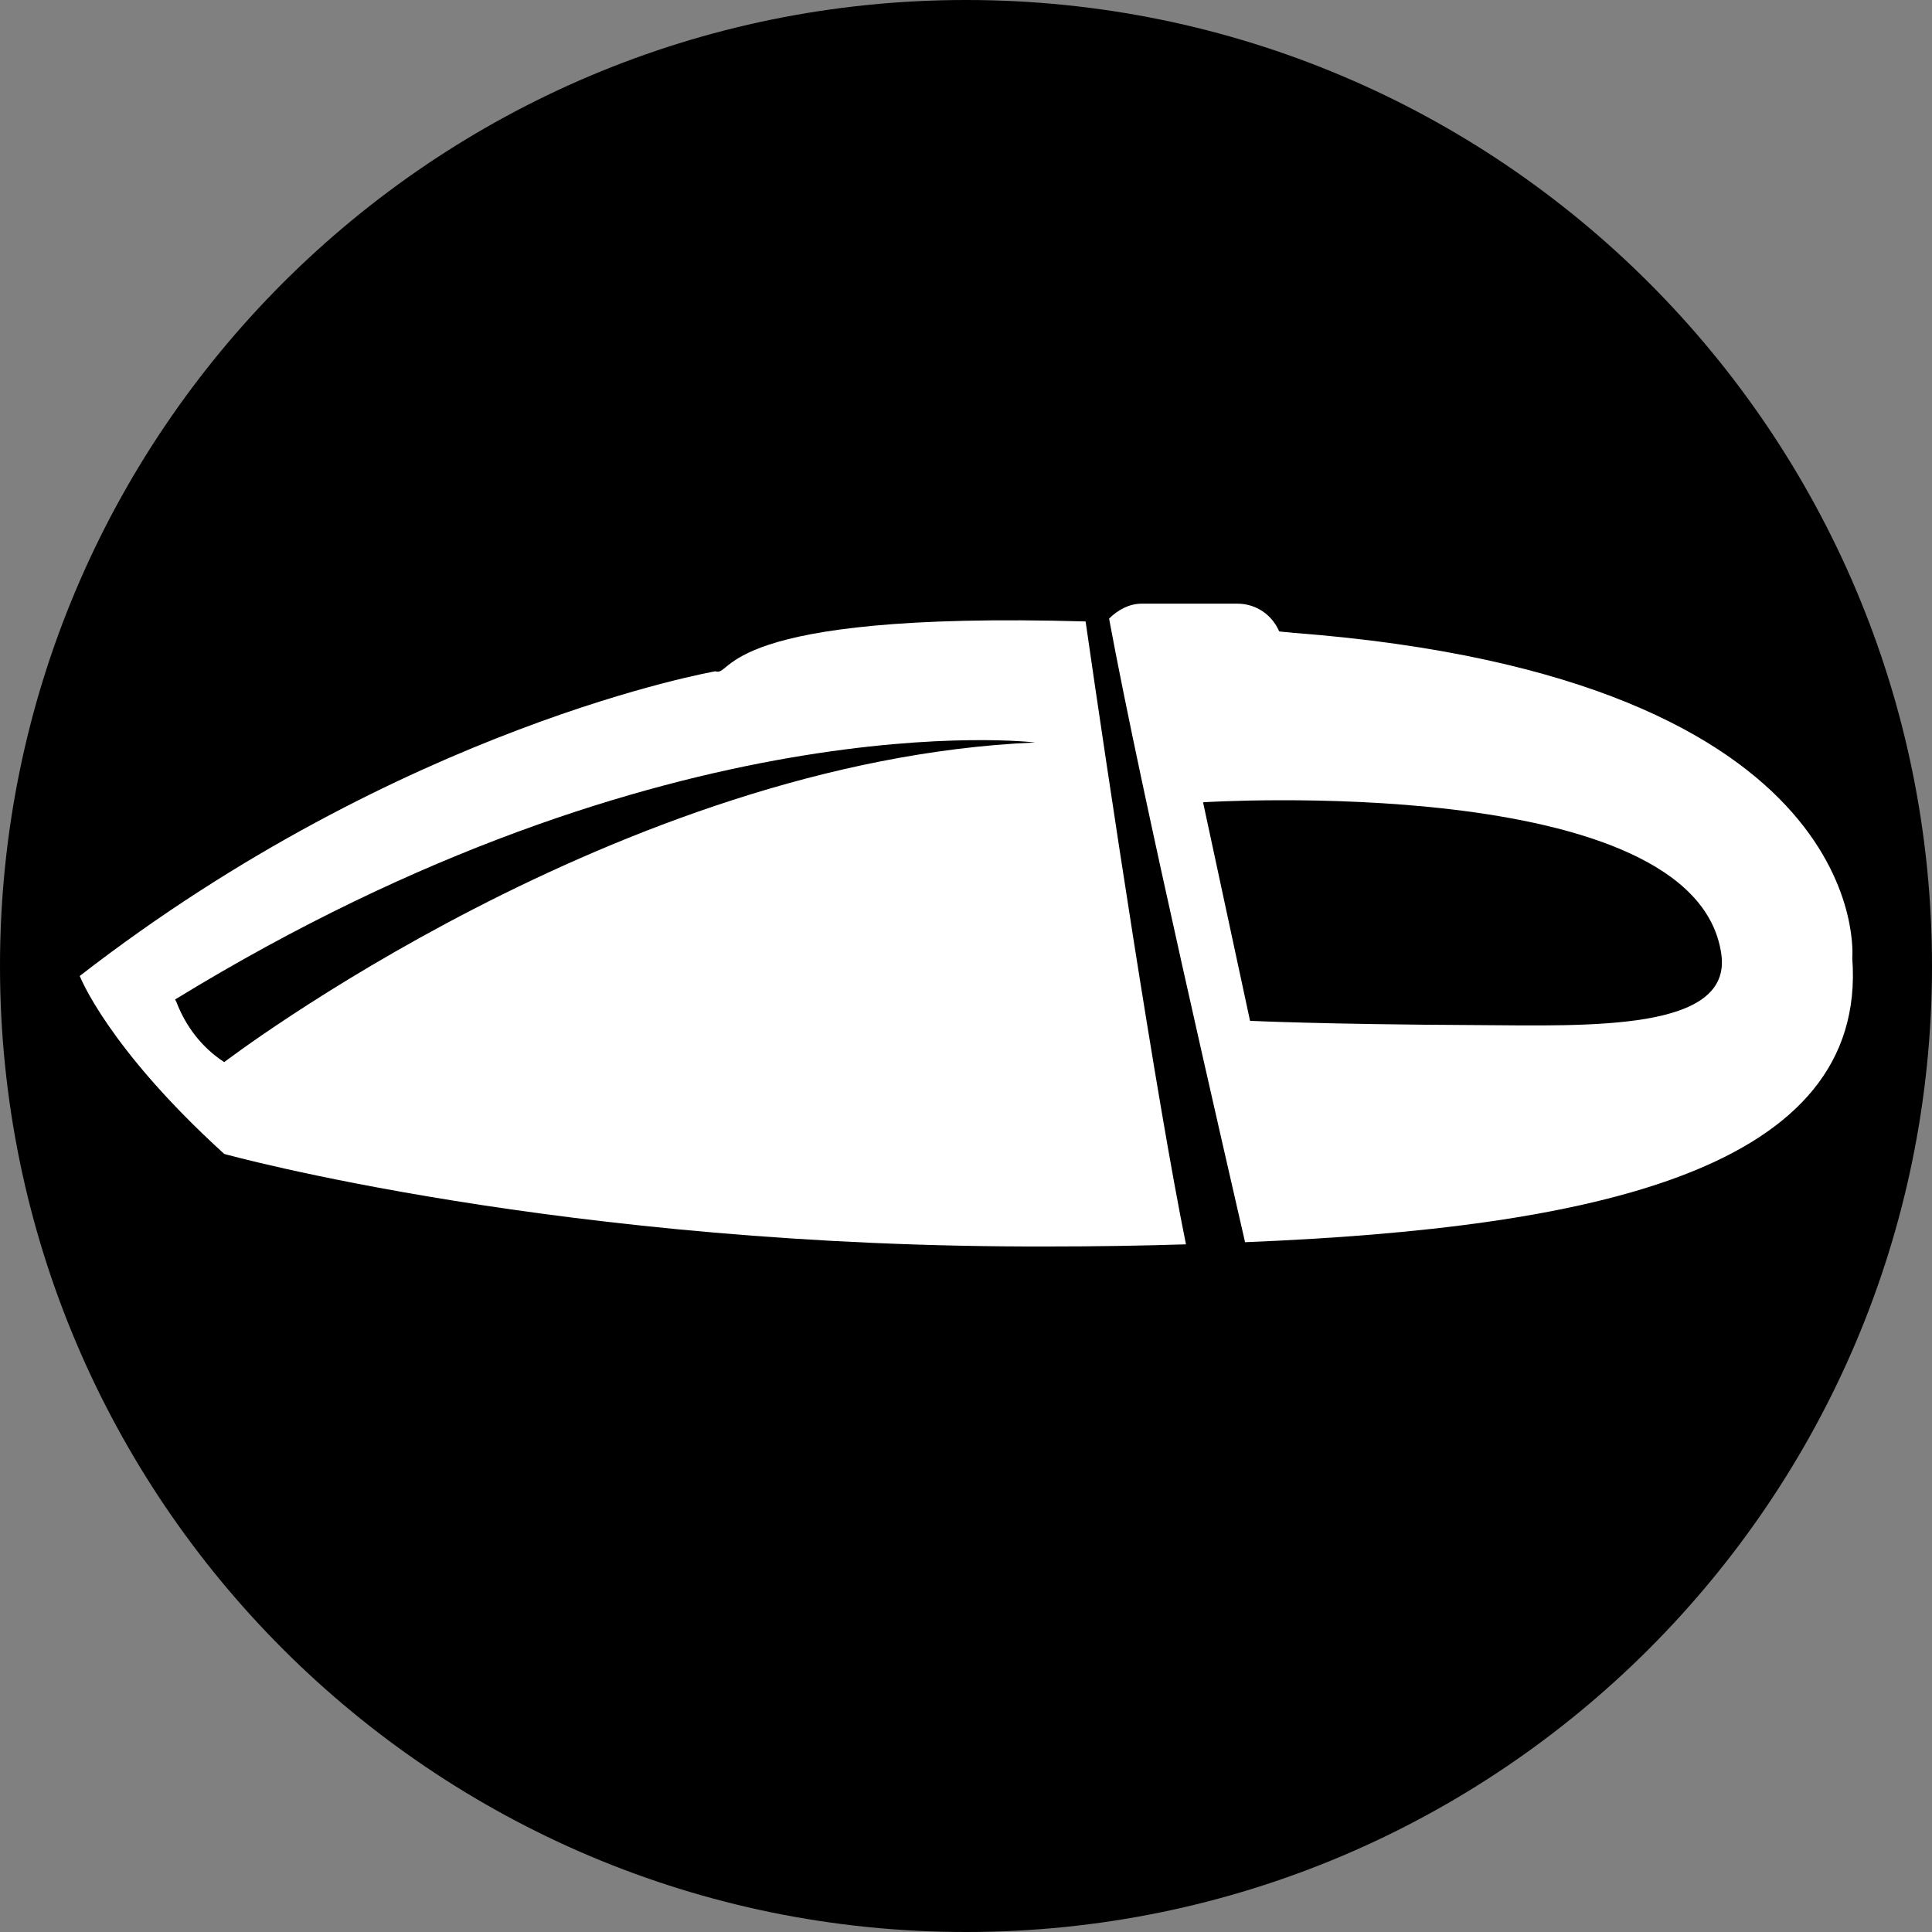
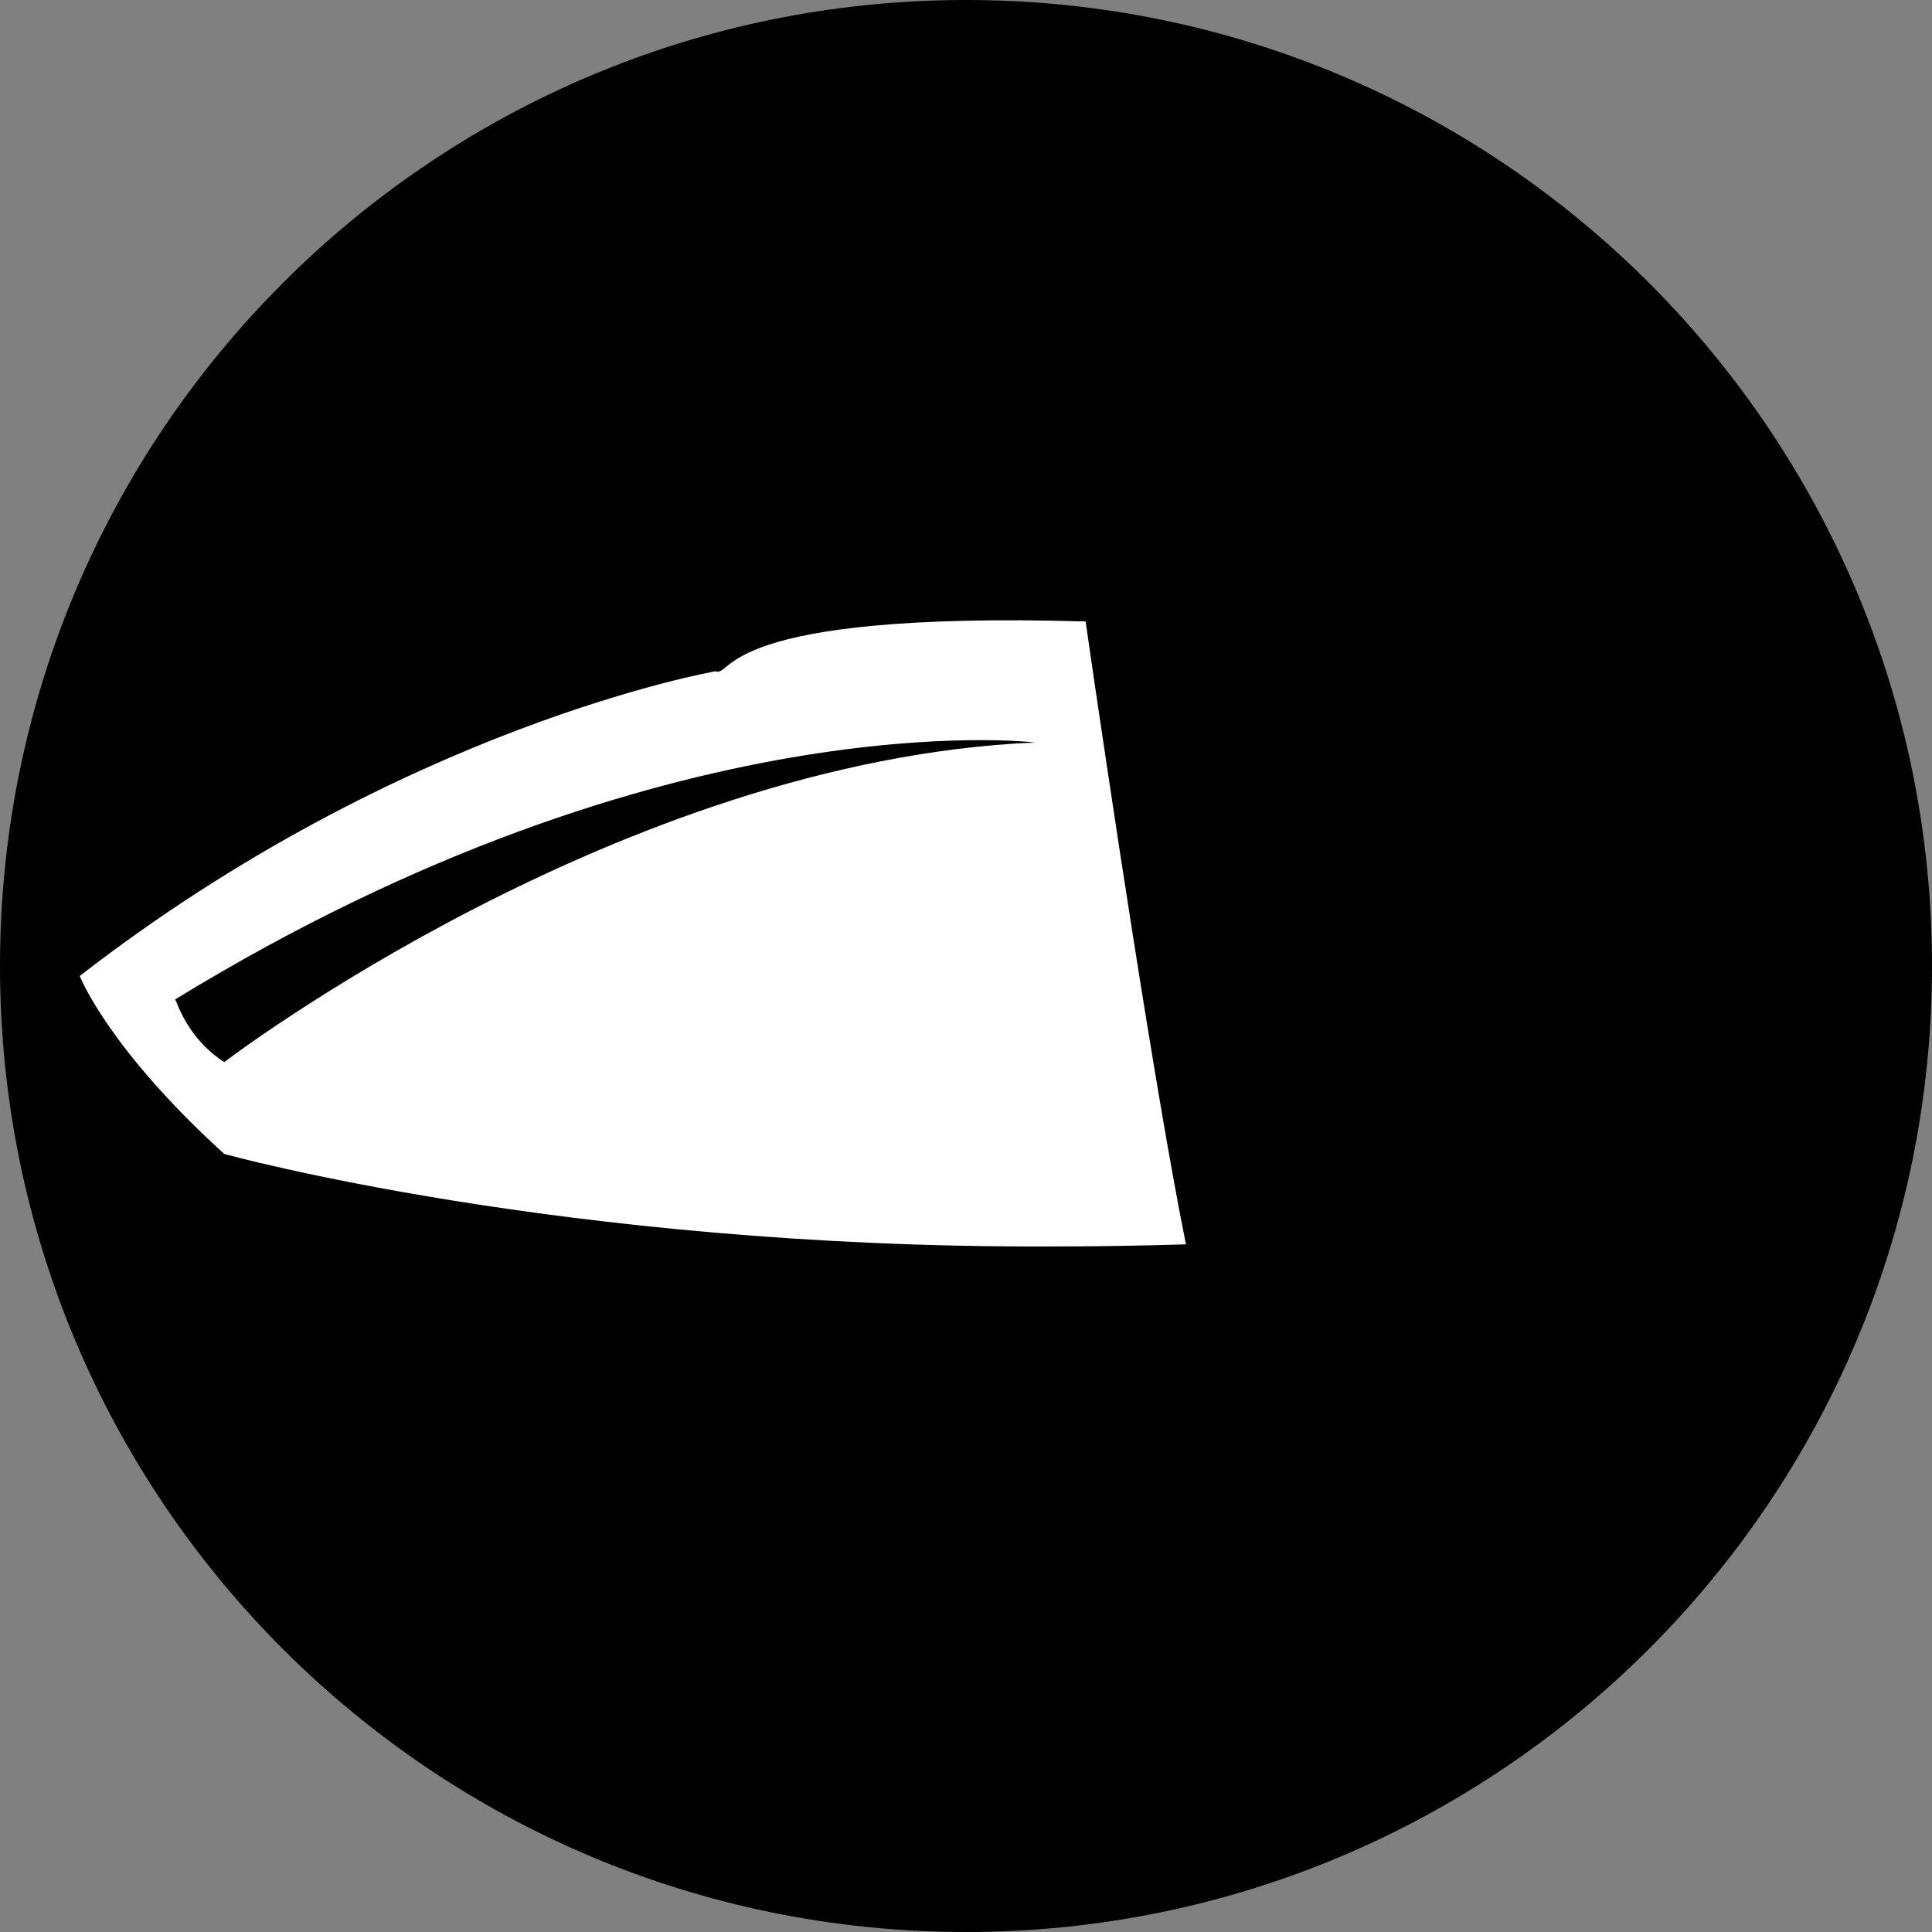
<svg xmlns="http://www.w3.org/2000/svg" id="_图层_1" data-name="图层 1" viewBox="0 0 27.14 27.14">
  <rect x="0" y="0" width="27.14" height="27.14" fill="#808080" stroke="none" />
  <g id="icon-5">
    <g id="_复合路径" data-name="复合路径">
      <path d="m13.57,0C6.08,0,0,6.07,0,13.57s6.08,13.57,13.57,13.57,13.57-6.08,13.57-13.57S21.07,0,13.57,0Z" style="fill: #000; stroke-width: 0px;" />
    </g>
-     <path d="m18.17,8.89c-.07-.01-.13-.01-.2-.02-.1-.23-.32-.39-.59-.39h-1.34c-.18,0-.34.09-.46.21.45,2.44,1.63,7.53,1.91,8.76,4.91-.2,8.75-1.02,8.53-3.99,0,.01.37-3.94-7.85-4.57Zm2.57,5.51c-2.17-.01-3.18-.06-3.18-.06l-.66-3.07s6.91-.44,7.28,2.13c.16,1.09-1.85,1.01-3.44,1Z" style="fill: #fff; stroke-width: 0px;" />
    <path d="m15.25,8.73c-5.19-.15-4.95.79-5.2.7,0,0-4.39.76-8.93,4.28,0,0,.39,1.01,2.03,2.5,0,0,4.75,1.32,11.57,1.3.66,0,1.3-.01,1.94-.03-.42-2.07-1.09-6.53-1.41-8.75ZM3.15,14.92c-.31-.2-.54-.5-.67-.84l-.02-.04c6.92-4.24,12.08-3.61,12.08-3.61-5.84.25-11.39,4.49-11.39,4.49Z" style="fill: #fff; stroke-width: 0px;" />
  </g>
</svg>